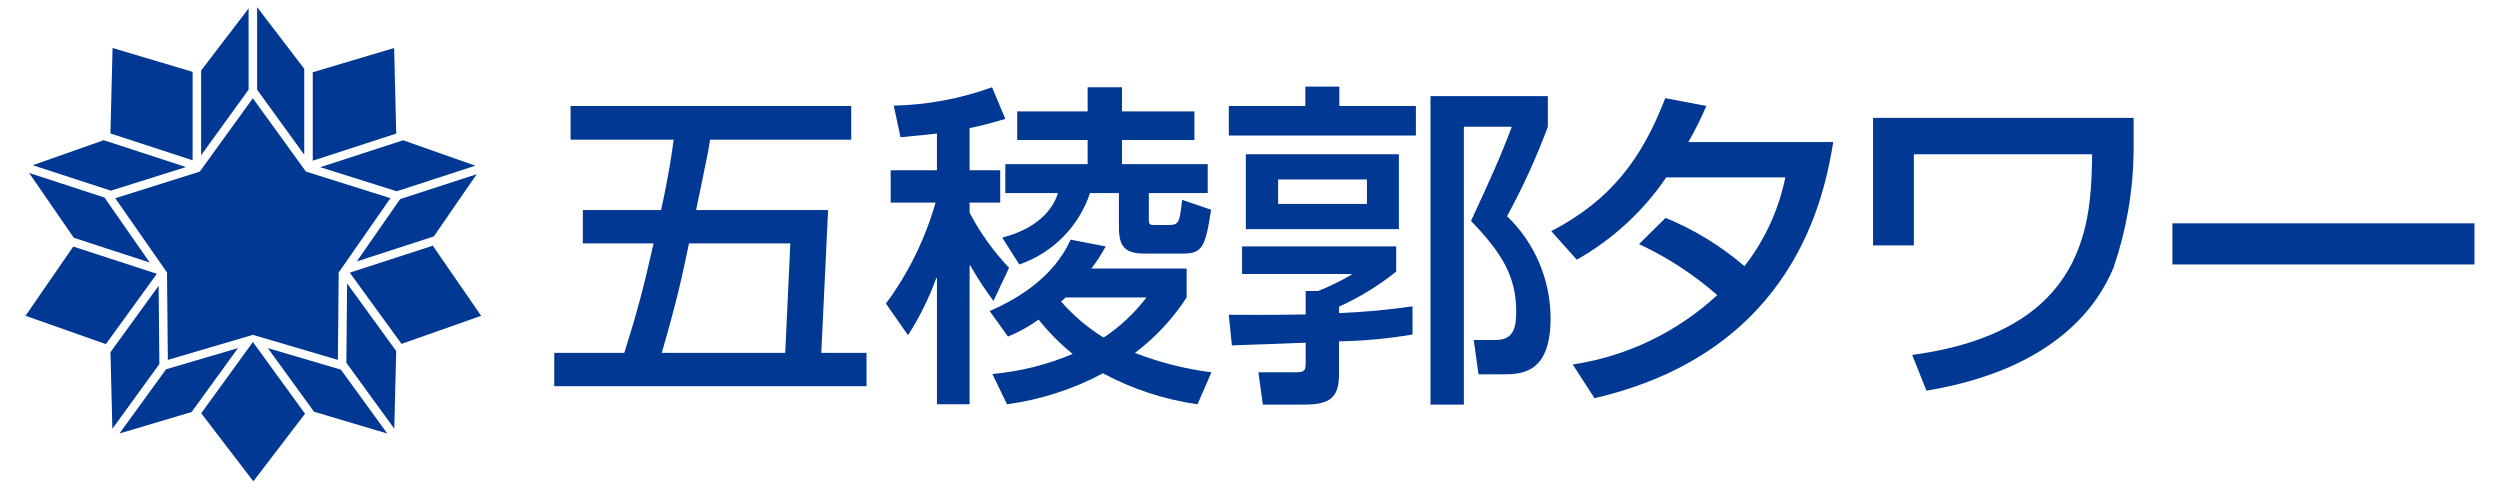
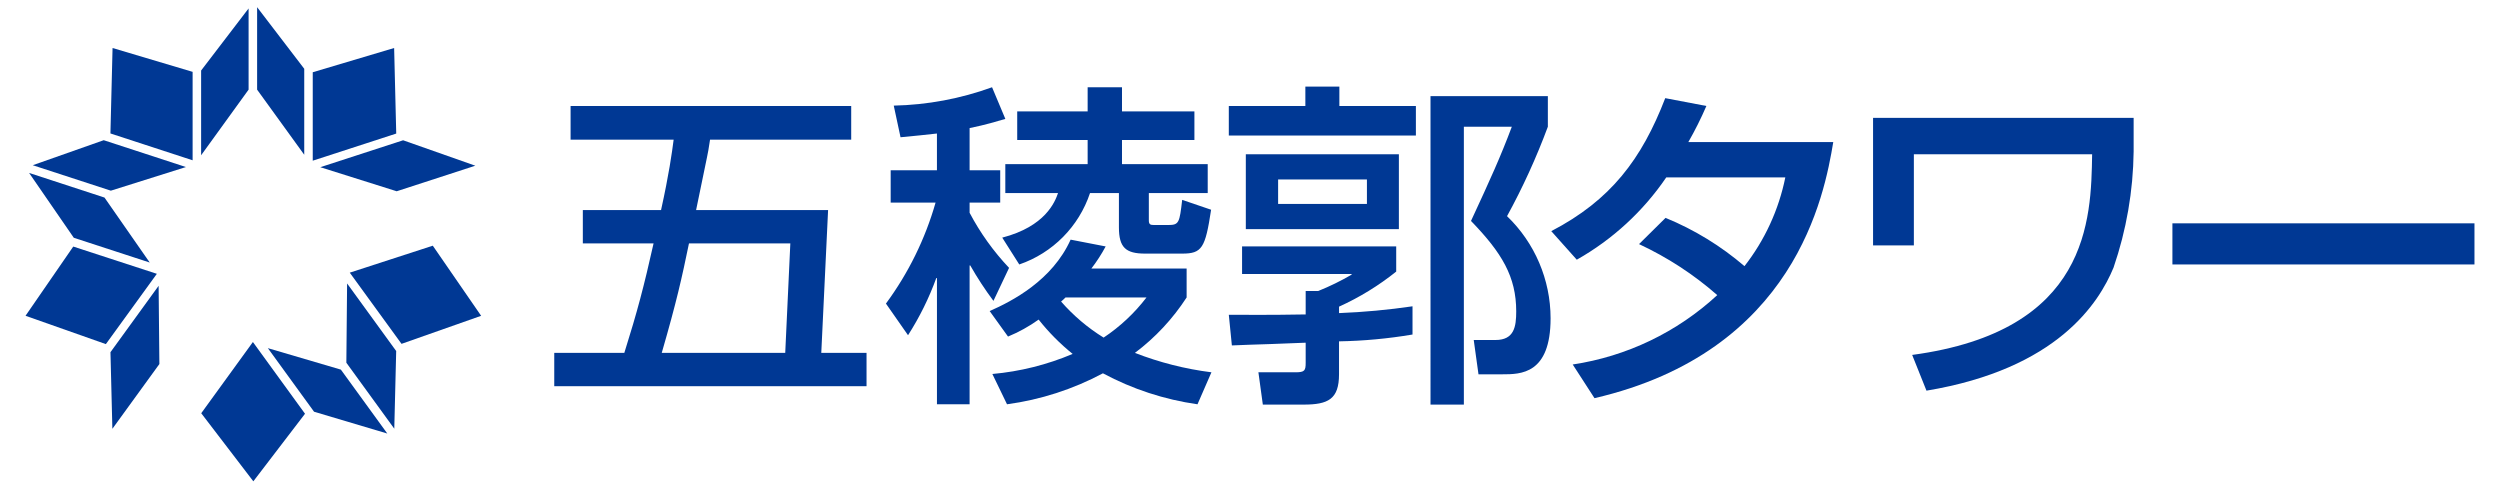
<svg xmlns="http://www.w3.org/2000/svg" version="1.1" id="レイヤー_1" x="0px" y="0px" viewBox="0 0 174 34" style="enable-background:new 0 0 174 34;" xml:space="preserve">
  <style type="text/css">
	.st0{fill:#003894;}
	.st1{fill:none;}
</style>
  <g id="レイヤー_2_1_">
    <g id="_補足説明_">
-       <polygon class="st0" points="17.598,6.838 21.292,11.942 27.173,13.793 23.573,18.965 23.517,25.048     17.599,23.305 11.681,25.048 11.624,18.965 8.023,13.796 13.905,11.944   " />
-       <polygon class="st0" points="11.85,25.615 11.558,25.704 8.315,30.17 13.337,28.675 16.564,24.229   " />
      <polygon class="st0" points="7.846,13.23 12.941,11.626 7.219,9.758 2.28,11.499 7.715,13.271   " />
      <polygon class="st0" points="27.35,13.23 27.61,13.312 33.082,11.533 28.057,9.763 22.292,11.637   " />
-       <polygon class="st0" points="27.851,13.856 27.659,14.132 24.831,18.196 30.194,16.454 33.179,12.125   " />
      <polygon class="st0" points="11.09,25.054 11.04,19.892 7.688,24.513 7.821,29.845 11.094,25.335   " />
      <polygon class="st0" points="7.539,14.133 7.272,13.75 2.026,12.036 5.136,16.549 10.421,18.273   " />
      <polygon class="st0" points="24.344,18.977 27.946,23.932 33.487,21.98 30.122,17.1   " />
      <polygon class="st0" points="17.119,6.492 17.302,6.239 17.302,0.587 13.998,4.908 13.998,10.805   " />
      <polygon class="st0" points="17.602,23.804 14.006,28.761 17.632,33.5 21.229,28.797   " />
      <polygon class="st0" points="10.917,19.057 5.099,17.161 1.777,21.978 7.368,23.95   " />
      <polygon class="st0" points="21.767,11.184 27.578,9.296 27.432,3.341 21.767,5.028   " />
      <polygon class="st0" points="13.406,11.156 13.406,5.001 7.834,3.341 7.686,9.288   " />
      <polygon class="st0" points="18.078,6.492 21.175,10.77 21.175,4.787 17.895,0.5 17.895,6.239   " />
      <polygon class="st0" points="24.108,25.054 24.107,25.247 27.442,29.837 27.575,24.432 24.158,19.728   " />
      <polygon class="st0" points="23.349,25.615 18.643,24.231 21.858,28.656 26.956,30.174 23.725,25.726   " />
      <path class="st0" d="M46.057,24.561c1.043-3.599,1.398-5.208,1.896-7.622h7.054l-0.355,7.622H46.057z     M40.565,14.621v2.318h4.924c-0.662,2.959-1.135,4.76-2.036,7.622h-4.877v2.32h21.735v-2.32    h-3.15l0.474-9.94h-9.187l0.758-3.671c0.071-0.331,0.118-0.592,0.213-1.231h9.825V7.376H39.713    V9.719h7.173c-0.118,0.923-0.331,2.439-0.877,4.902L40.565,14.621z" />
      <path class="st0" d="M79.795,20.704c-0.833,1.089-1.841,2.033-2.983,2.793    c-1.106-0.683-2.104-1.529-2.96-2.509c0.108-0.089,0.21-0.184,0.307-0.284L79.795,20.704z     M75.959,18.692c0.373-0.485,0.706-1,0.995-1.54l-2.439-0.473    c-1.278,2.841-4.072,4.283-5.635,4.971l1.278,1.775c0.753-0.312,1.468-0.708,2.131-1.182    c0.698,0.882,1.492,1.684,2.368,2.39c-1.779,0.753-3.664,1.224-5.588,1.397l1.019,2.108    c2.336-0.316,4.596-1.046,6.676-2.156c2.05,1.1,4.279,1.83,6.582,2.156l0.97-2.226    c-1.824-0.23-3.613-0.684-5.326-1.351c1.417-1.064,2.635-2.37,3.599-3.857v-2.012H75.959z     M65.211,11.849h-3.22v2.251h3.125c-0.722,2.531-1.892,4.911-3.455,7.029l1.538,2.202    c0.8-1.249,1.46-2.583,1.966-3.977h0.047v8.784h2.272v-9.66h0.048    c0.485,0.854,1.023,1.676,1.611,2.463l1.088-2.298c-1.086-1.147-2.01-2.437-2.747-3.834v-0.708    h2.131V11.849h-2.131V8.915c1.161-0.237,1.92-0.474,2.488-0.639L69.047,6.073    c-2.195,0.797-4.507,1.229-6.842,1.278l0.472,2.202c1.02-0.094,1.681-0.165,2.534-0.26    L65.211,11.849z M75.7,7.755h-4.902v1.989h4.902v1.681h-5.73v2.012h3.669    c-0.212,0.616-0.876,2.32-3.883,3.102l1.185,1.868c2.326-0.799,4.146-2.637,4.924-4.97h2.012    v2.391c0,1.397,0.474,1.823,1.823,1.823h2.58c1.375,0,1.61-0.378,2.013-3.054l-2.013-0.686    c-0.187,1.585-0.212,1.75-0.97,1.75h-0.995c-0.259,0-0.356-0.046-0.356-0.331v-1.894h4.098    v-2.012h-5.966V9.743h5.04V7.755h-5.04V6.073h-2.391V7.755z" />
      <path class="st0" d="M95.138,12.489v1.704h-6.181v-1.704H95.138z M86.709,10.737v5.21H97.362v-5.21    H86.709z M85.738,24.042c0.545-0.024,1.799-0.072,2.698-0.096c0.334-0.024,2.108-0.07,2.439-0.094    v1.399c0,0.543-0.07,0.661-0.71,0.661h-2.58l0.308,2.248h2.842c1.703,0,2.461-0.377,2.461-2.108    v-2.294c1.714-0.03,3.424-0.189,5.115-0.475v-1.964c-1.695,0.248-3.402,0.406-5.114,0.473v-0.449    c1.423-0.644,2.76-1.464,3.979-2.441v-1.751H86.448v1.919h7.624v0.046    c-0.745,0.434-1.52,0.814-2.32,1.136h-0.877v1.633c-2.674,0.048-4.095,0.024-5.35,0.024    L85.738,24.042z M90.853,7.376h-5.328v2.059h13.021v-2.059h-5.326V6.026h-2.367V7.376z M99.564,28.16    h2.321V8.82h3.338c-0.782,2.084-1.469,3.6-2.841,6.558c2.155,2.225,3.147,3.882,3.147,6.296    c0,1.066-0.14,1.99-1.444,1.99h-1.513l0.331,2.388h1.656c1.278,0,3.362,0,3.362-3.903    c-0.004-2.681-1.098-5.246-3.031-7.104c1.097-2.003,2.047-4.084,2.841-6.226V6.691h-8.168    L99.564,28.16z" />
      <path class="st0" d="M115.923,15.164c1.999,0.819,3.853,1.954,5.493,3.36    c1.413-1.811,2.386-3.925,2.842-6.176h-8.287c-1.608,2.362-3.739,4.322-6.227,5.727l-1.775-1.988    c4.143-2.153,6.298-5.018,7.932-9.256l2.864,0.545c-0.371,0.859-0.79,1.697-1.255,2.509h10.086    c-0.616,3.717-2.651,14.585-16.619,17.827l-1.516-2.344c3.762-0.565,7.267-2.247,10.061-4.829    c-1.637-1.436-3.471-2.631-5.445-3.55L115.923,15.164z" />
      <path class="st0" d="M148.501,8.203v2.345c-0.033,2.748-0.505,5.472-1.397,8.072    c-1.019,2.463-3.907,7.055-13.022,8.57l-0.995-2.487c12.312-1.657,12.455-9.396,12.525-13.967    h-12.407V17.082h-2.84V8.203H148.501z" />
      <path class="st0" d="M172.223,15.544v2.862h-21.023v-2.862H172.223z" />
    </g>
  </g>
  <rect class="st1" width="174" height="34" />
</svg>